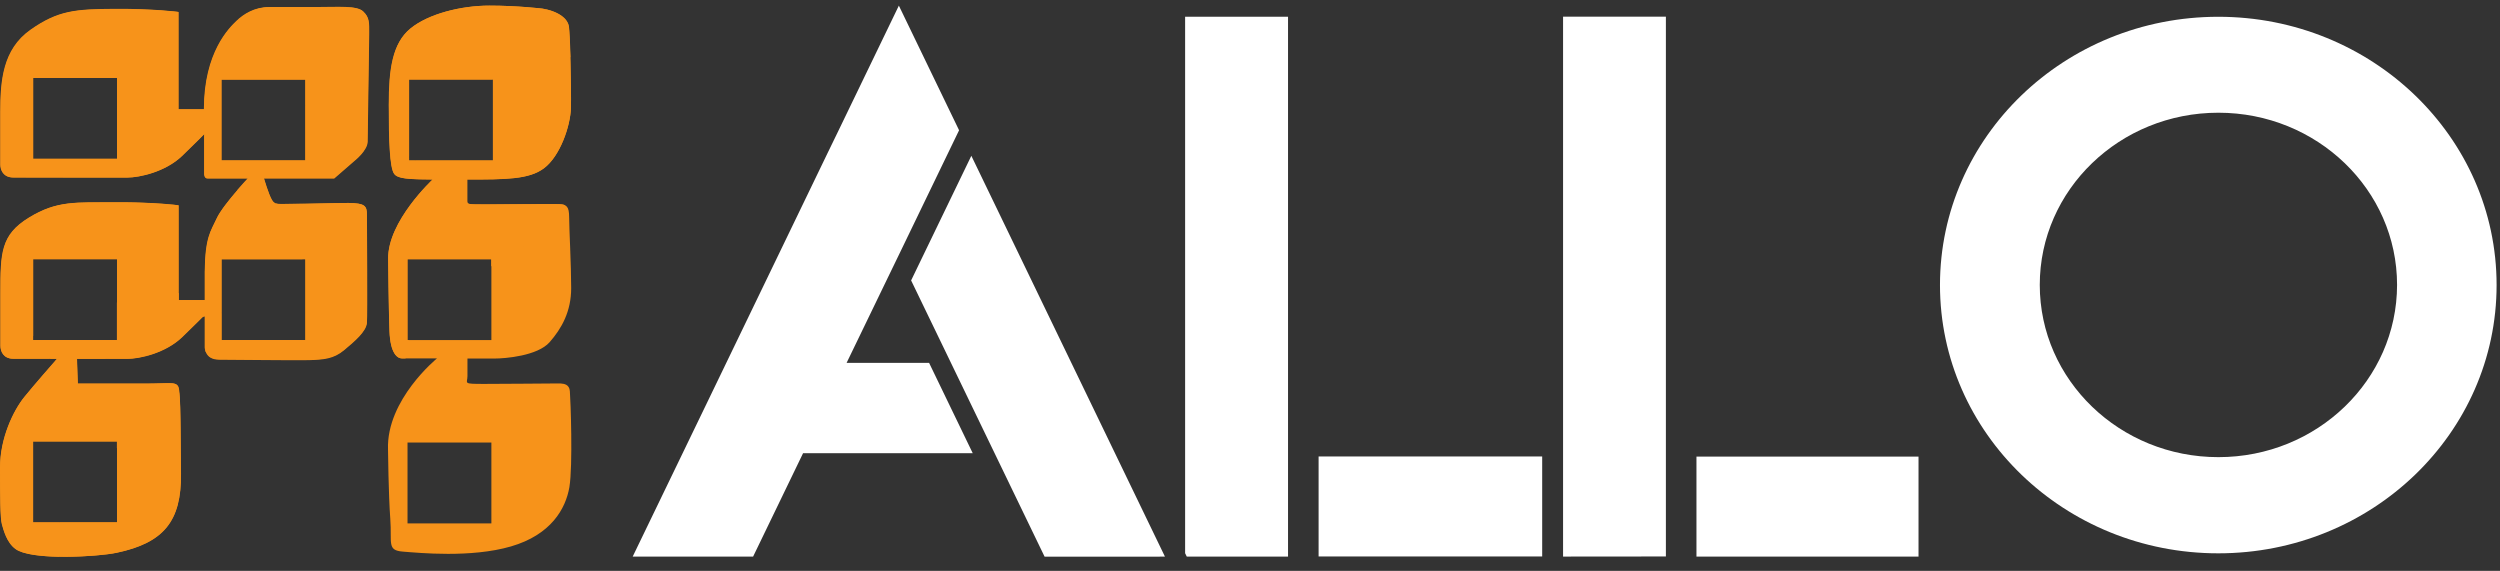
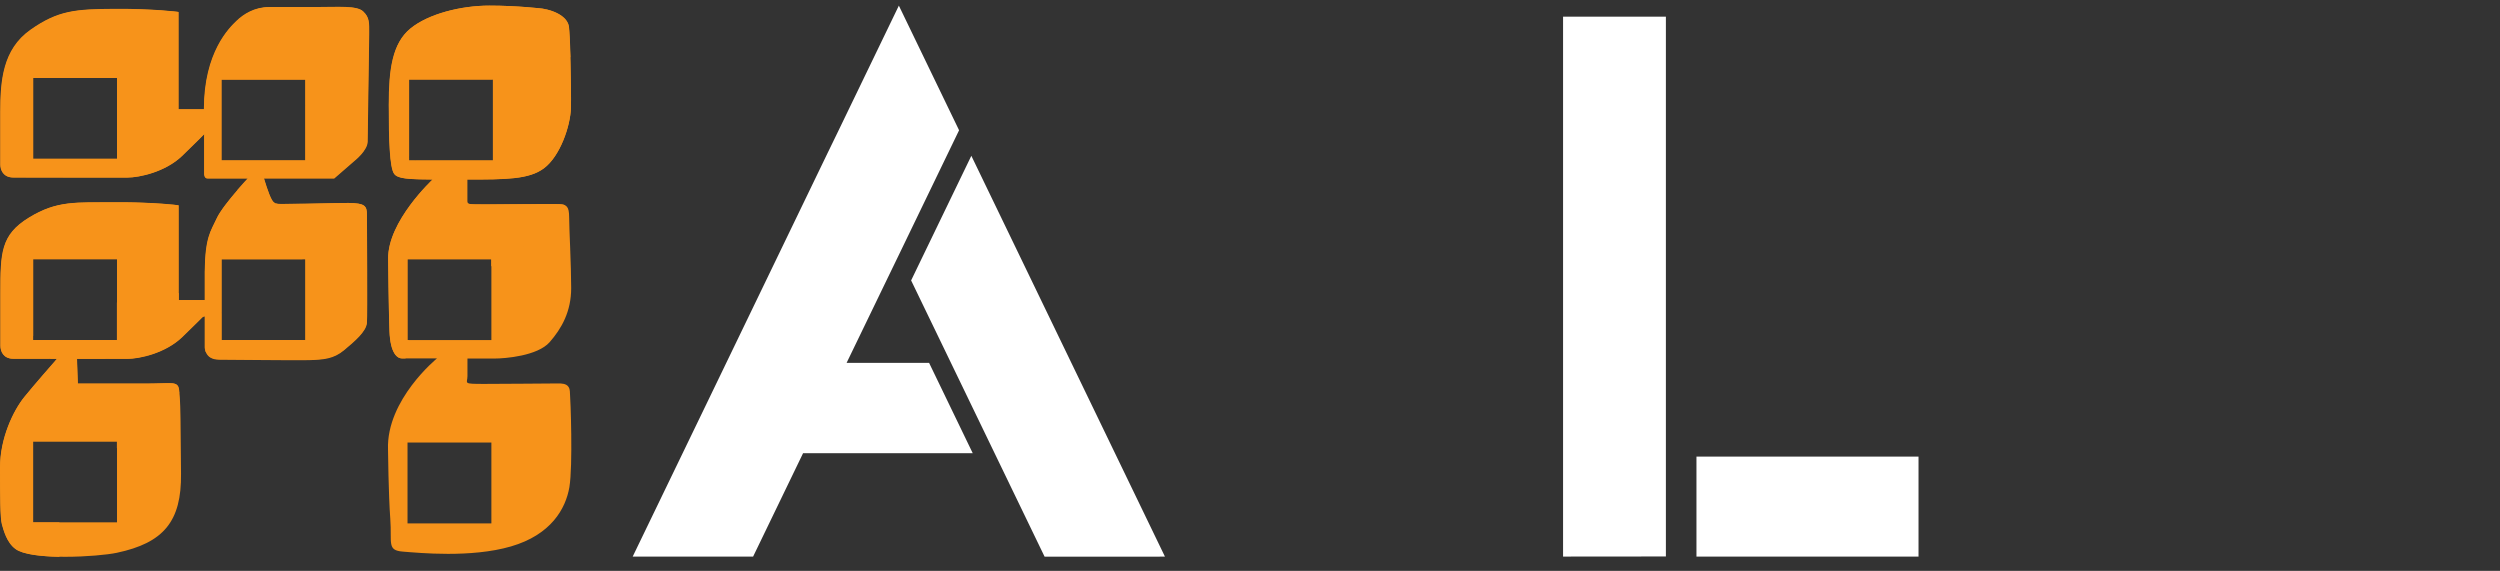
<svg xmlns="http://www.w3.org/2000/svg" width="127" height="29" viewBox="0 0 127 29" fill="none">
  <rect x="0" y="0" width="127" height="29" fill="#333333" stroke="none" />
  <path fill-rule="evenodd" clip-rule="evenodd" d="M38.258 28.274L40.796 23.023H42.041H49.415L47.198 18.434H44.252H43.007L45.105 14.097L45.662 12.948L48.721 6.617L45.662 0.286L42.604 6.617L42.046 7.766L36.895 18.434L36.059 20.166L32.141 28.274H38.258ZM59.178 28.274L58.651 27.183L49.344 7.914L46.285 14.246L48.312 18.44L50.529 23.029L53.066 28.28H58.656L59.178 28.274Z" fill="white" />
-   <path fill-rule="evenodd" clip-rule="evenodd" d="M60.204 0.846V28.103L60.287 28.274H65.432V23.194V0.851H60.204V0.846ZM77.845 28.269H78.343V23.189H77.845H66.985V28.269H77.845Z" fill="white" />
  <path fill-rule="evenodd" clip-rule="evenodd" d="M84.627 28.269V23.189V0.846H79.404V28.274L84.627 28.269ZM86.18 23.194V28.274H97.461V23.194H86.18Z" fill="white" />
-   <path fill-rule="evenodd" clip-rule="evenodd" d="M98.551 14.48C98.551 22.006 104.882 28.109 112.689 28.109C120.496 28.109 126.827 22.006 126.827 14.48C126.827 6.954 120.496 0.852 112.689 0.852C104.882 0.852 98.551 6.949 98.551 14.48ZM112.695 23.223C107.686 23.223 103.62 19.309 103.62 14.474C103.62 9.646 107.68 5.726 112.695 5.726C117.704 5.726 121.771 9.64 121.771 14.474C121.765 19.309 117.704 23.223 112.695 23.223Z" fill="white" />
  <path fill-rule="evenodd" clip-rule="evenodd" d="M1.684 22.427H5.944V26.534H1.684V22.427ZM1.684 13.169H5.944V17.277H1.684V13.169ZM1.684 3.959H5.944V8.066H1.684V3.959ZM11.25 4.041H15.511V8.148H11.25V4.041ZM20.781 4.041H25.041V8.148H20.781V4.041ZM10.399 13.796V15.244H10.369H9.865H9.074V10.433C9.074 10.433 7.847 10.269 5.853 10.281C3.859 10.293 2.911 10.181 1.477 11.06C0.042 11.939 0.03 12.853 0.03 14.915C0.03 16.978 0.03 17.294 0.03 17.57C0.03 17.845 0.17 18.226 0.687 18.226H2.905C2.68 18.484 1.744 19.55 1.246 20.165C0.675 20.868 0.012 22.274 0.012 23.727C0.012 25.174 0.018 26.311 0.103 26.628C0.188 26.926 0.346 27.565 0.802 27.893C1.623 28.479 4.953 28.291 5.938 28.081C8.309 27.577 9.226 26.493 9.196 24.061C9.172 22.239 9.196 19.907 9.062 19.644C8.922 19.38 8.631 19.491 7.354 19.491C6.078 19.491 3.957 19.491 3.957 19.491L3.914 18.232H6.479C7.081 18.232 8.4 17.95 9.251 17.136C9.858 16.55 10.175 16.228 10.308 16.099L10.412 16.07V17.657C10.412 17.657 10.387 18.273 11.141 18.273C11.895 18.273 14.946 18.314 15.699 18.296C16.453 18.273 16.951 18.232 17.48 17.792C18.003 17.353 18.611 16.849 18.641 16.398C18.678 15.947 18.641 11.353 18.641 10.914C18.641 10.474 18.55 10.322 17.705 10.322C16.86 10.322 15.663 10.363 14.903 10.363C14.137 10.363 13.985 10.439 13.821 10.164C13.657 9.894 13.414 9.068 13.414 9.068H16.982L18.027 8.16C18.027 8.16 18.678 7.645 18.678 7.193C18.678 6.742 18.757 2.26 18.757 1.709C18.757 1.159 18.781 0.895 18.459 0.59C18.143 0.286 17.225 0.368 16.113 0.368C14.994 0.368 14.447 0.368 13.694 0.368C12.94 0.368 12.381 0.731 12.028 1.071C11.676 1.411 10.375 2.647 10.375 5.559H9.074V0.614C9.074 0.614 7.847 0.45 5.853 0.461C3.859 0.473 2.966 0.532 1.556 1.528C0.152 2.524 0.03 4.106 0.03 5.711C0.03 7.779 0.03 8.09 0.03 8.365C0.03 8.641 0.17 9.021 0.687 9.021C1.197 9.021 5.871 9.021 6.479 9.021C7.081 9.021 8.4 8.74 9.251 7.926C10.102 7.105 10.381 6.813 10.381 6.813V8.365V8.846C10.381 8.846 10.381 9.08 10.551 9.068H12.6C12.6 9.068 11.299 10.451 11.007 11.107C10.697 11.752 10.418 12.05 10.399 13.796ZM19.723 13.158C19.723 13.158 19.747 15.706 19.79 16.826C19.832 17.945 20.179 18.208 20.428 18.208H22.197C22.197 18.208 19.62 20.306 19.711 22.837C19.711 22.837 19.735 25.122 19.826 26.352C19.918 27.583 19.644 27.957 20.465 28.022C21.285 28.086 23.929 28.35 25.959 27.758C27.989 27.167 28.737 25.848 28.925 24.747C29.107 23.651 28.986 20.312 28.949 19.872C28.937 19.702 28.864 19.603 28.767 19.55C28.615 19.462 28.384 19.48 28.171 19.48C27.831 19.48 25.71 19.503 24.591 19.503C23.473 19.503 23.747 19.48 23.747 19.105C23.747 18.73 23.747 18.214 23.747 18.214H25.12C25.667 18.214 27.308 18.079 27.922 17.382C28.536 16.679 29.016 15.824 29.016 14.634C29.016 13.445 28.913 11.594 28.913 11.043C28.913 10.492 28.785 10.381 28.409 10.375C28.032 10.363 25.716 10.386 24.725 10.386C23.735 10.386 23.735 10.398 23.735 10.187C23.735 9.976 23.735 9.121 23.735 9.121C25.686 9.121 26.877 9.121 27.637 8.547C28.457 7.932 28.98 6.397 29.004 5.471C29.028 4.551 28.956 1.709 28.889 1.34C28.81 0.889 28.269 0.555 27.545 0.438C27.545 0.438 26.293 0.286 24.853 0.286C23.418 0.286 21.753 0.702 20.841 1.452C19.93 2.202 19.747 3.52 19.747 5.319C19.747 7.117 19.79 8.523 20.021 8.834C20.197 9.074 20.708 9.115 21.972 9.121C21.984 9.121 19.686 11.242 19.723 13.158ZM11.25 13.169H15.511V17.277H11.25V13.169ZM20.702 13.169H24.962V17.277H20.702V13.169ZM20.702 22.479H24.962V26.587H20.702V22.479Z" fill="#F7931A" />
  <path fill-rule="evenodd" clip-rule="evenodd" d="M25.041 5.342V8.154H21.073L21.978 8.641L21.37 9.109C21.553 9.115 21.759 9.115 21.984 9.115C21.978 9.121 19.681 11.242 19.717 13.158C19.717 13.158 19.741 15.707 19.784 16.826C19.826 17.945 20.173 18.208 20.422 18.208H20.598L20.696 18.033C20.696 18.033 20.665 17.728 20.762 17.271H20.696V13.17H24.956V13.533C27.12 12.385 28.311 10.955 28.706 10.428C28.634 10.393 28.536 10.375 28.409 10.369C28.032 10.357 25.716 10.381 24.725 10.381C23.735 10.381 23.735 10.393 23.735 10.182C23.735 9.971 23.735 9.115 23.735 9.115C25.686 9.115 26.877 9.115 27.637 8.541C28.457 7.926 28.98 6.391 29.004 5.465C29.016 4.955 28.998 3.854 28.974 2.917L25.041 5.342Z" fill="#F7931A" />
-   <path fill-rule="evenodd" clip-rule="evenodd" d="M18.629 16.38C18.66 15.97 18.635 12.162 18.629 11.125C18.277 11.078 17.213 11.031 16.423 12.156C16.119 12.589 15.748 12.912 15.335 13.169H15.517V17.277H11.257V15.865C10.764 16.685 10.485 17.57 10.418 17.775C10.424 17.804 10.436 17.839 10.448 17.868C10.491 17.915 10.551 17.997 10.618 18.097C10.728 18.185 10.892 18.249 11.135 18.249C11.889 18.249 14.94 18.29 15.693 18.273C16.447 18.249 16.945 18.208 17.474 17.769C17.991 17.335 18.593 16.831 18.629 16.38Z" fill="#F7931A" />
-   <path fill-rule="evenodd" clip-rule="evenodd" d="M9.19 24.055C9.172 22.555 9.184 20.722 9.111 19.966C6.99 20.282 6.425 21.366 5.944 22.772V26.534H3.015V28.28C4.157 28.297 5.391 28.192 5.926 28.075C8.297 27.571 9.214 26.487 9.19 24.055Z" fill="#F7931A" />
+   <path fill-rule="evenodd" clip-rule="evenodd" d="M18.629 16.38C18.66 15.97 18.635 12.162 18.629 11.125C18.277 11.078 17.213 11.031 16.423 12.156C16.119 12.589 15.748 12.912 15.335 13.169H15.517V17.277H11.257V15.865C10.764 16.685 10.485 17.57 10.418 17.775C10.424 17.804 10.436 17.839 10.448 17.868C10.491 17.915 10.551 17.997 10.618 18.097C10.728 18.185 10.892 18.249 11.135 18.249C11.889 18.249 14.94 18.29 15.693 18.273C16.447 18.249 16.945 18.208 17.474 17.769C17.991 17.335 18.593 16.831 18.629 16.38" fill="#F7931A" />
  <path fill-rule="evenodd" clip-rule="evenodd" d="M7.488 18.062C8.072 17.904 8.734 17.605 9.239 17.125C9.846 16.539 10.162 16.216 10.296 16.087L10.399 16.058V17.646C10.399 17.646 10.399 17.704 10.418 17.781C10.478 17.576 10.758 16.691 11.256 15.871V13.175H15.341C15.754 12.912 16.125 12.59 16.429 12.162C17.219 11.037 18.289 11.078 18.635 11.131C18.635 11.025 18.635 10.943 18.635 10.902C18.635 10.463 18.544 10.31 17.699 10.31C16.854 10.31 15.657 10.351 14.897 10.351C14.387 10.351 14.149 10.387 13.998 10.322L14.156 10.838L11.487 11.406L12.077 9.637C11.682 10.094 11.177 10.715 11.007 11.096C10.709 11.758 10.436 12.056 10.412 13.797V15.244H10.381H9.877H9.087V14.822L8.898 15.168V16.509L7.488 18.062Z" fill="#F7931A" />
  <path fill-rule="evenodd" clip-rule="evenodd" d="M27.722 0.467L23.917 3.198L25.041 4.041L25.059 4.053L25.041 4.065V5.336L28.986 2.91C28.962 2.149 28.931 1.493 28.901 1.329C28.828 0.924 28.366 0.608 27.722 0.467Z" fill="#F7931A" />
  <path fill-rule="evenodd" clip-rule="evenodd" d="M25.041 4.041L23.917 3.198L27.722 0.467C27.667 0.456 27.612 0.444 27.558 0.438C27.558 0.438 26.305 0.286 24.865 0.286C23.431 0.286 21.765 0.702 20.854 1.452C19.942 2.202 19.759 3.52 19.759 5.319C19.759 7.117 19.802 8.523 20.033 8.834C20.179 9.027 20.544 9.092 21.37 9.109L21.978 8.641L21.072 8.154H20.781V7.996L20.75 7.978L20.781 7.961V4.041H25.041Z" fill="#F7931A" />
  <path fill-rule="evenodd" clip-rule="evenodd" d="M13.803 10.146C13.639 9.877 13.396 9.051 13.396 9.051H16.963L18.009 8.143C18.009 8.143 18.659 7.627 18.659 7.176C18.659 6.912 18.69 5.266 18.708 3.836L17.875 3.872L15.511 5.366V8.149H11.25V8.055L11.135 8.131L10.405 6.813L10.369 6.895V8.354V8.834C10.369 8.834 10.369 9.068 10.539 9.057H12.587C12.587 9.057 12.356 9.303 12.065 9.637L11.475 11.406L14.143 10.838L13.985 10.322C13.912 10.293 13.858 10.24 13.803 10.146Z" fill="#F7931A" />
  <path fill-rule="evenodd" clip-rule="evenodd" d="M9.068 14.822V10.428C9.068 10.428 8.983 10.416 8.819 10.398L8.485 12.877L5.938 15.373V17.277H1.677V17.066L1.598 17.095L1.556 17.927L1.41 18.22H2.492L3.13 17.886L1.763 19.884L3.197 20.611L3.811 17.886L5.519 18.22H6.461C6.71 18.22 7.075 18.173 7.482 18.062L8.874 16.503V15.162L9.068 14.822Z" fill="#F7931A" />
  <path fill-rule="evenodd" clip-rule="evenodd" d="M1.684 3.959H5.944V8.066H1.684V3.959ZM6.467 9.015C7.069 9.015 8.388 8.734 9.238 7.92C10.089 7.099 10.369 6.806 10.369 6.806V6.9L10.405 6.818L11.135 8.136L11.25 8.06V4.047H15.511V5.371L17.875 3.877L18.708 3.842C18.726 2.828 18.738 1.926 18.738 1.697C18.738 1.147 18.763 0.883 18.441 0.578C18.125 0.274 17.207 0.356 16.095 0.356C14.976 0.356 14.429 0.356 13.675 0.356C12.922 0.356 12.363 0.719 12.01 1.059C11.658 1.399 10.357 2.635 10.357 5.547H9.056V0.602C9.056 0.602 7.828 0.438 5.835 0.449C3.841 0.461 2.948 0.52 1.538 1.516C0.134 2.512 0.012 4.094 0.012 5.699C0.012 7.767 0.012 8.078 0.012 8.353C0.012 8.629 0.152 9.009 0.669 9.009C1.191 9.015 5.865 9.015 6.467 9.015Z" fill="#F7931A" />
  <path fill-rule="evenodd" clip-rule="evenodd" d="M5.841 10.275C3.847 10.287 2.899 10.175 1.465 11.054C0.03 11.933 0.018 12.847 0.018 14.909C0.018 16.972 0.018 17.288 0.018 17.564C0.018 17.839 0.158 18.22 0.674 18.22H1.416L1.562 17.927L1.604 17.095L1.683 17.066V13.169H5.944V15.372L8.491 12.876L8.825 10.398C8.369 10.351 7.312 10.263 5.841 10.275Z" fill="#F7931A" />
  <path fill-rule="evenodd" clip-rule="evenodd" d="M7.342 19.485C6.066 19.485 3.945 19.485 3.945 19.485L3.902 18.226H5.525L3.817 17.892L3.203 20.616L1.769 19.89L3.136 17.892L2.498 18.226H2.893C2.668 18.483 1.732 19.55 1.234 20.165C0.663 20.868 0 22.274 0 23.727C0 25.174 0.006 26.311 0.091 26.627C0.176 26.926 0.334 27.565 0.79 27.893C1.161 28.162 2.06 28.268 3.015 28.285V26.539H1.678V22.426H5.938V22.772C6.418 21.366 6.984 20.282 9.105 19.966C9.087 19.802 9.068 19.69 9.044 19.643C8.916 19.374 8.619 19.485 7.342 19.485Z" fill="#F7931A" />
</svg>